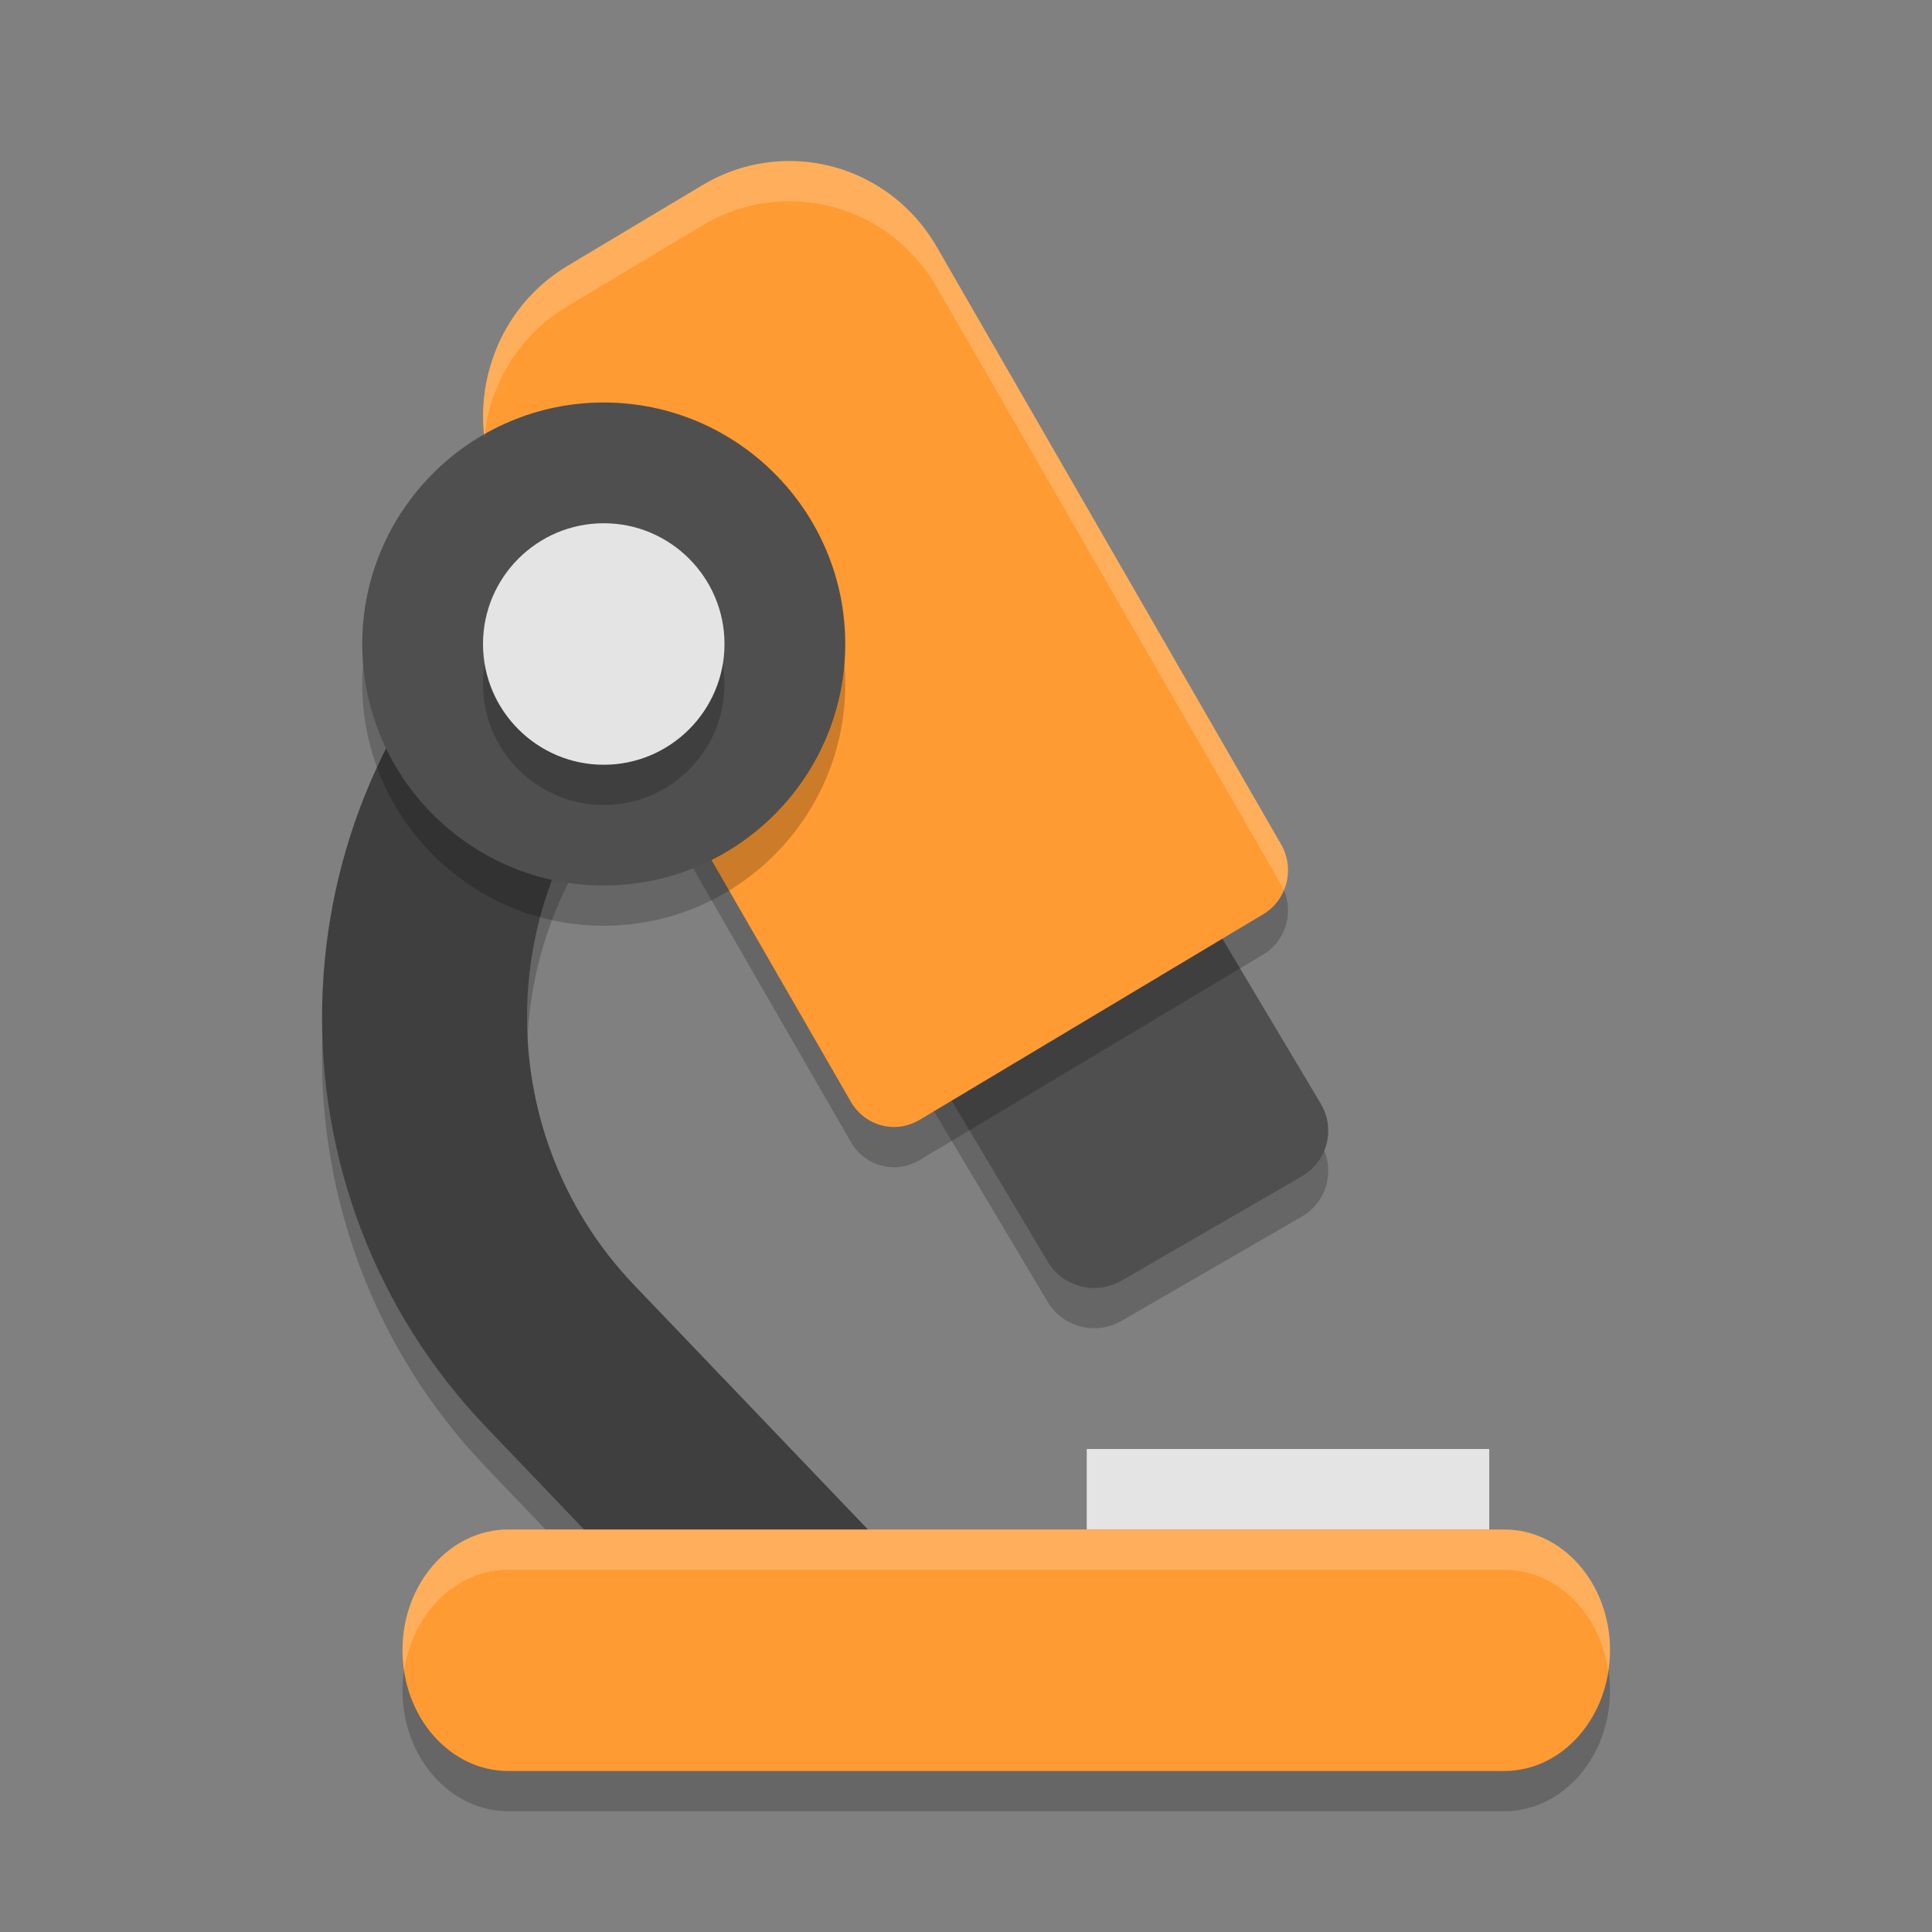
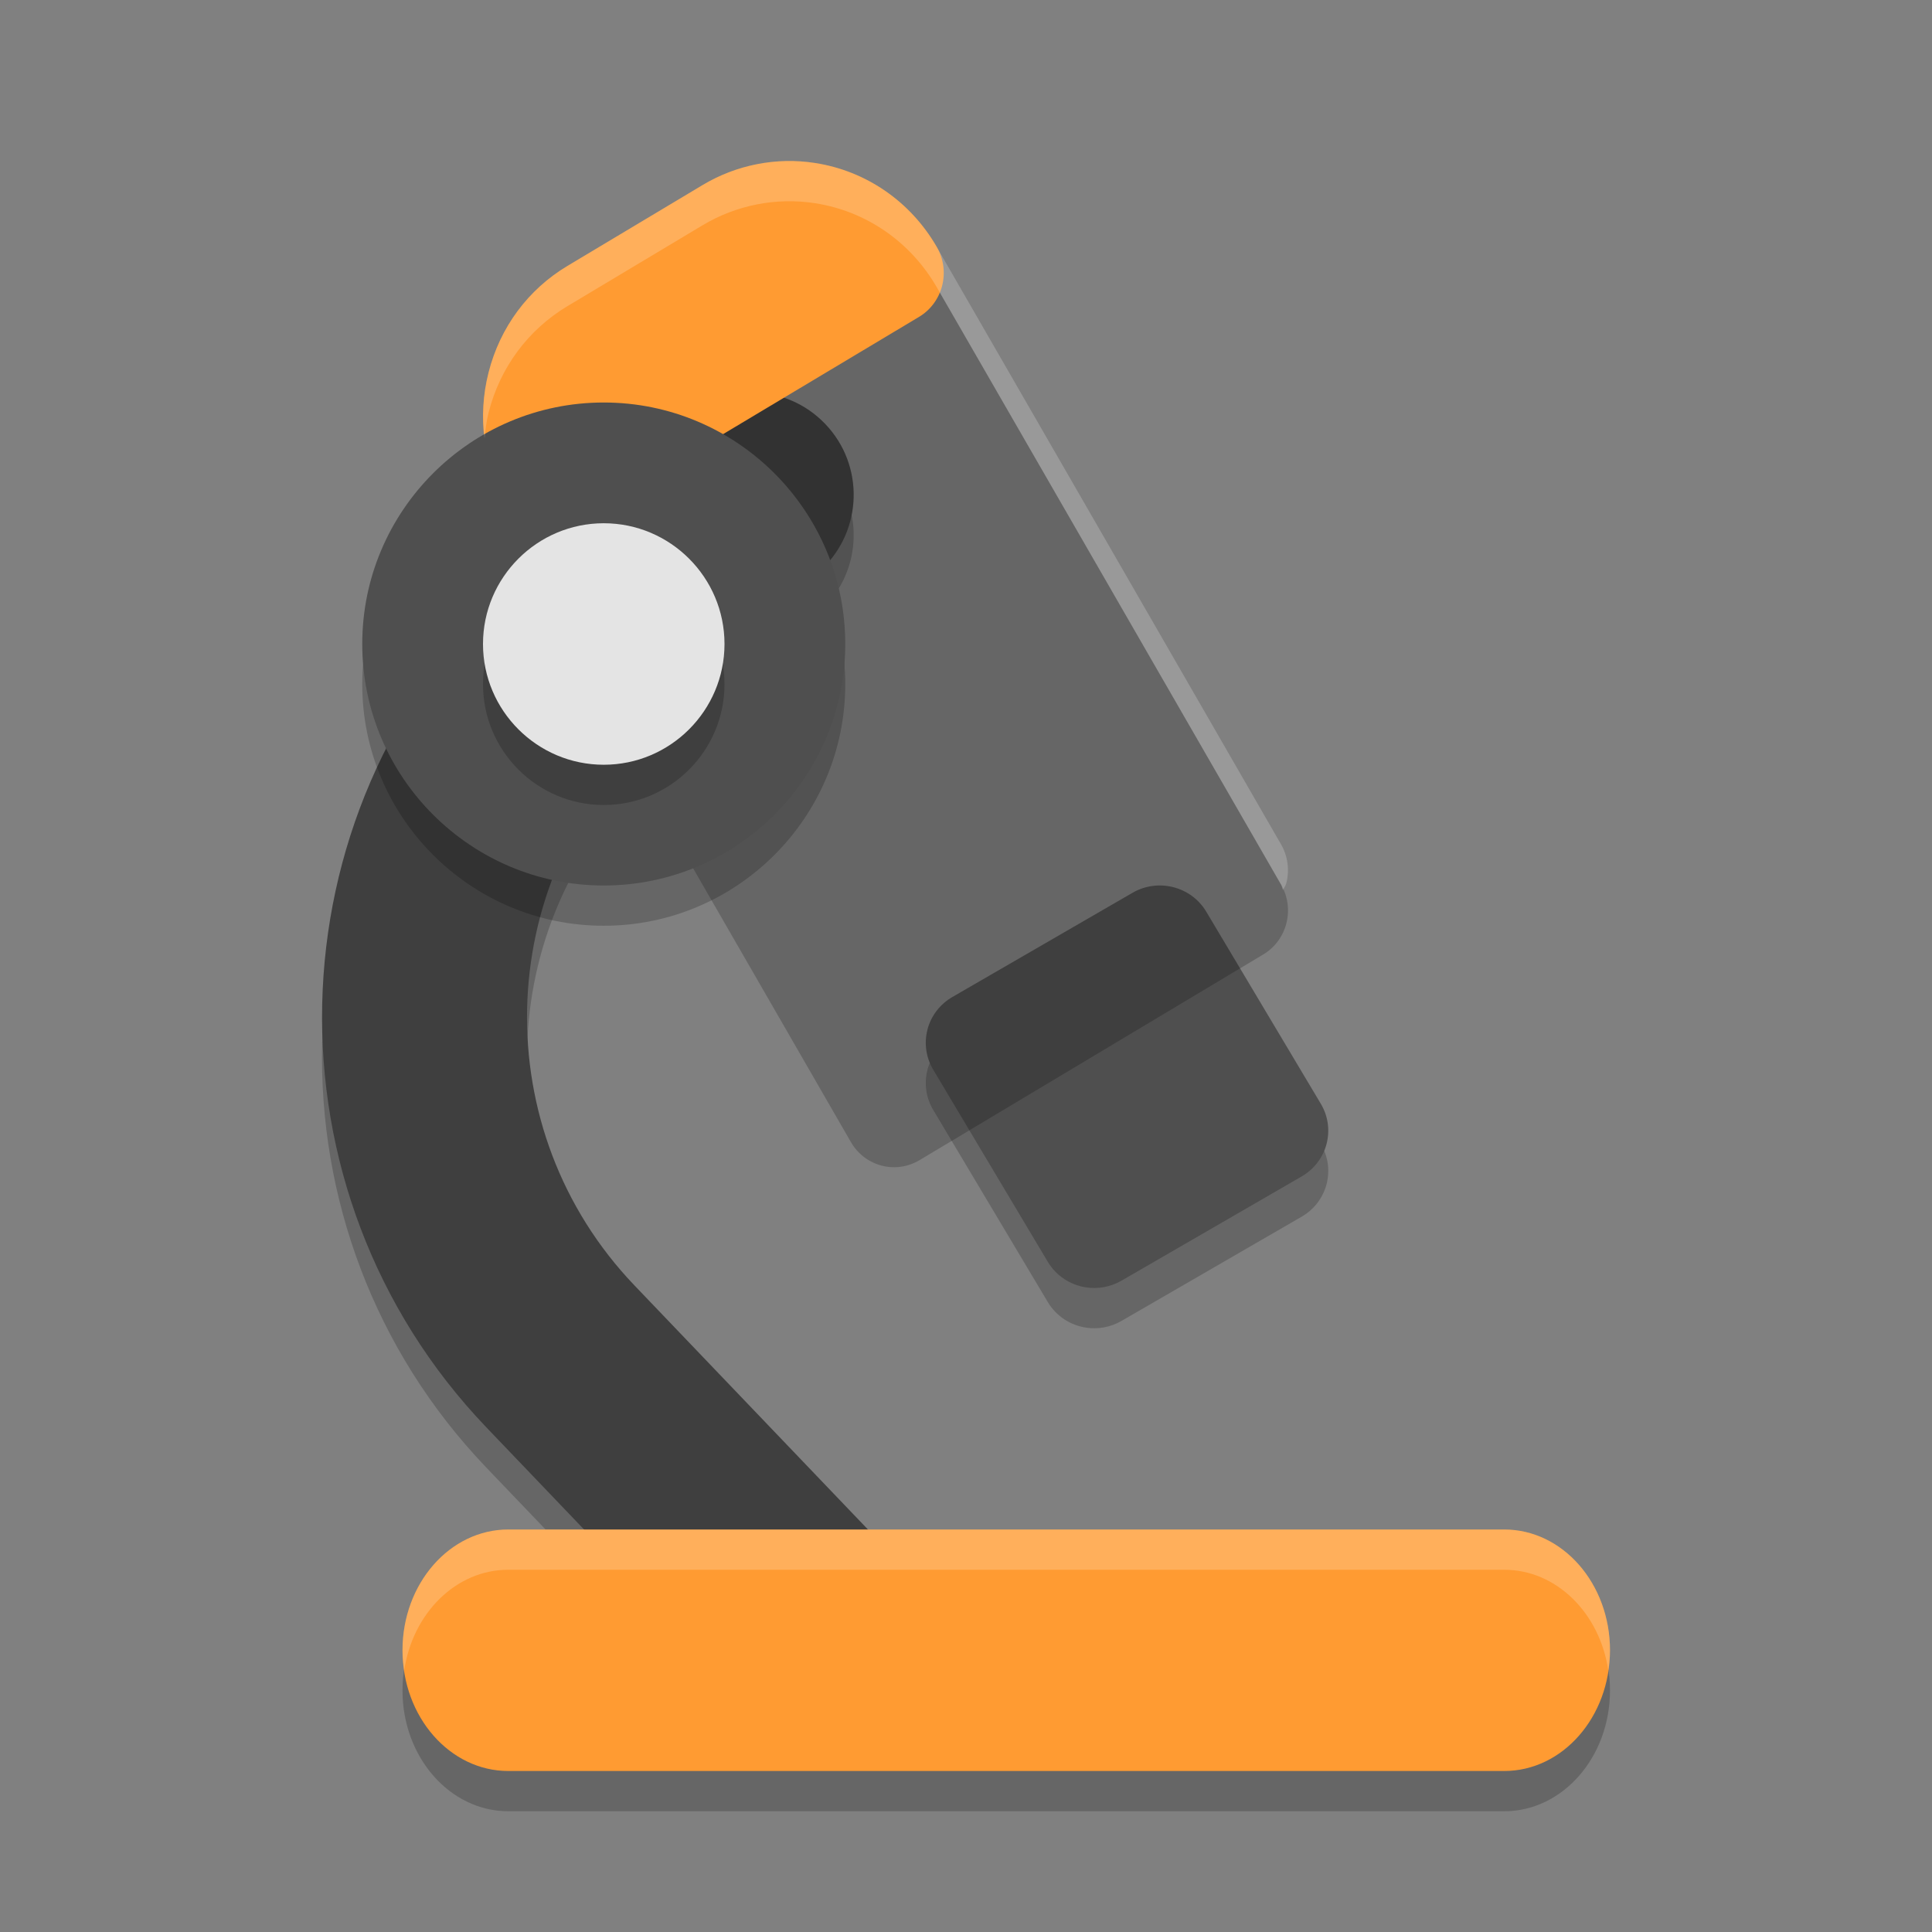
<svg xmlns="http://www.w3.org/2000/svg" width="48" height="48" x="0" y="0" version="1.1" xml:space="preserve">
  <rect width="100%" height="100%" fill="#808080" stroke="none" />
  <path style="opacity:0.2" d="m 12.628,39 10.865,0 4.156,0 9.723,0 C 38.823,39 40,40.343 40,42 40,43.657 38.823,45 37.372,45 l -9.723,0 -6.141,0 -8.88,0 C 11.177,45 10,43.657 10,42 10,40.343 11.177,39 12.628,39 Z" />
  <path style="opacity:0.2" d="m 23.043,26.576 c 0.089,-0.338 0.311,-0.628 0.617,-0.805 l 4.477,-2.59 c 0.637,-0.369 1.457,-0.159 1.832,0.469 l 2.847,4.774 c 0.374,0.628 0.161,1.435 -0.476,1.804 l -4.477,2.59 c -0.276,0.16 -0.586,0.211 -0.879,0.167 -0.384,-0.058 -0.74,-0.28 -0.952,-0.636 l -2.847,-4.774 c -0.18,-0.301 -0.231,-0.661 -0.141,-0.999 z" />
  <path style="opacity:0.2" d="m 18.719,10.746 c -0.652,-0.014 -1.31,0.221 -1.818,0.707 l -4.357,4.168 C 6.67,21.239 6.464,30.588 12.082,36.461 L 13.555,38 l 7.051,0 -4.842,-5.062 c -3.676,-3.843 -3.54,-9.959 0.303,-13.635 l 4.357,-4.168 c 1.017,-0.973 1.051,-2.585 0.078,-3.602 -0.486,-0.508 -1.131,-0.773 -1.783,-0.787 z" />
-   <rect style="fill:#e4e4e4" width="10" height="2" x="-37" y="36" transform="scale(-1,1)" />
  <path style="fill:#3f3f3f" d="m 21.34,43.5 15.379,0 c 1.407,0 2.548,-0.641 2.548,-2.048 0,-1.407 -1.141,-2.548 -2.548,-2.548 l -14.29,0 -6.664,-6.966 C 12.088,28.096 12.224,21.979 16.067,18.303 l 4.356,-4.168 c 1.017,-0.973 1.053,-2.586 0.08,-3.602 -0.973,-1.017 -2.585,-1.053 -3.602,-0.08 l -4.356,4.168 c -5.873,5.618 -6.08,14.967 -0.462,20.841 l 7.416,7.752 C 19.979,43.716 20.644,43.5 21.34,43.5 Z" />
  <path style="fill:#4f4f4f" d="m 23.043,25.576 c 0.089,-0.338 0.311,-0.628 0.617,-0.805 l 4.477,-2.59 c 0.637,-0.369 1.457,-0.159 1.832,0.469 l 2.847,4.774 c 0.374,0.628 0.161,1.435 -0.476,1.804 l -4.477,2.59 c -0.276,0.16 -0.586,0.211 -0.879,0.167 -0.384,-0.058 -0.74,-0.28 -0.952,-0.636 l -2.847,-4.774 c -0.18,-0.301 -0.231,-0.661 -0.141,-0.999 z" />
  <path style="opacity:0.2" d="M 12.139,10.251 C 12.424,9.131 13.121,8.192 14.1,7.606 l 3.358,-2.009 c 0.84,-0.503 1.833,-0.697 2.794,-0.547 1.271,0.198 2.373,0.959 3.024,2.088 l 8.553,14.84 c 0.167,0.29 0.214,0.636 0.131,0.961 -0.083,0.325 -0.289,0.604 -0.574,0.774 l -8.543,5.112 c -0.257,0.153 -0.545,0.203 -0.818,0.16 -0.357,-0.056 -0.688,-0.269 -0.885,-0.611 L 12.587,13.534 c -0.575,-0.998 -0.734,-2.164 -0.449,-3.283 z" />
-   <path style="fill:#ff9b32" d="M 12.139,9.251 C 12.424,8.131 13.121,7.192 14.1,6.606 l 3.358,-2.009 c 0.84,-0.503 1.833,-0.697 2.794,-0.547 1.271,0.198 2.373,0.959 3.024,2.088 l 8.553,14.84 c 0.167,0.29 0.214,0.636 0.131,0.961 -0.083,0.325 -0.289,0.604 -0.574,0.774 l -8.543,5.112 c -0.257,0.153 -0.545,0.203 -0.818,0.16 -0.357,-0.056 -0.688,-0.269 -0.885,-0.611 L 12.587,12.534 C 12.012,11.536 11.853,10.37 12.139,9.251 Z" />
+   <path style="fill:#ff9b32" d="M 12.139,9.251 C 12.424,8.131 13.121,7.192 14.1,6.606 l 3.358,-2.009 c 0.84,-0.503 1.833,-0.697 2.794,-0.547 1.271,0.198 2.373,0.959 3.024,2.088 c 0.167,0.29 0.214,0.636 0.131,0.961 -0.083,0.325 -0.289,0.604 -0.574,0.774 l -8.543,5.112 c -0.257,0.153 -0.545,0.203 -0.818,0.16 -0.357,-0.056 -0.688,-0.269 -0.885,-0.611 L 12.587,12.534 C 12.012,11.536 11.853,10.37 12.139,9.251 Z" />
  <path style="fill:#ff9b32" d="m 12.628,38 10.865,0 4.156,0 9.723,0 C 38.823,38 40,39.343 40,41 40,42.657 38.823,44 37.372,44 l -9.723,0 -6.141,0 -8.88,0 C 11.177,44 10,42.657 10,41 10,39.343 11.177,38 12.628,38 Z" />
  <path style="opacity:0.2" d="m 15,23 c 3.308,0 6,-2.692 6,-6 0,-3.308 -2.692,-6 -6,-6 -3.308,0 -6,2.692 -6,6 0,3.308 2.692,6 6,6 z" />
  <path style="fill:#4f4f4f" d="m 15,22 c 3.308,0 6,-2.692 6,-6 0,-3.308 -2.692,-6 -6,-6 -3.308,0 -6,2.692 -6,6 0,3.308 2.692,6 6,6 z" />
  <path style="opacity:0.2" d="m 15,14 c 1.654,0 3,1.346 3,3 0,1.654 -1.346,3 -3,3 -1.654,0 -3,-1.346 -3,-3 0,-1.654 1.346,-3 3,-3 z" />
  <path style="fill:#e4e4e4" d="m 15,13 c 1.654,0 3,1.346 3,3 0,1.654 -1.346,3 -3,3 -1.654,0 -3,-1.346 -3,-3 0,-1.654 1.346,-3 3,-3 z" />
  <path style="fill:#ffffff;opacity:0.2" d="M 19.527 4 C 18.803 4.015 18.087 4.219 17.457 4.596 L 14.1 6.605 C 13.121 7.191 12.424 8.13 12.139 9.25 C 12 9.795 11.971 10.35 12.039 10.893 C 12.061 10.678 12.084 10.463 12.139 10.25 C 12.424 9.13 13.121 8.191 14.1 7.605 L 17.457 5.596 C 18.297 5.093 19.29 4.899 20.252 5.049 C 21.523 5.247 22.625 6.01 23.275 7.139 L 31.828 21.979 C 31.853 22.021 31.856 22.071 31.875 22.115 C 31.901 22.055 31.943 22.004 31.959 21.939 C 32.042 21.614 31.995 21.268 31.828 20.979 L 23.275 6.139 C 22.625 5.01 21.523 4.247 20.252 4.049 C 20.012 4.011 19.769 3.995 19.527 4 z" />
  <path style="fill:#ffffff;opacity:0.2" d="M 12.629 38 C 11.177 38 10 39.343 10 41 C 10 41.171 10.019 41.337 10.043 41.5 C 10.252 40.082 11.327 39 12.629 39 L 23.492 39 L 27.648 39 L 37.371 39 C 38.673 39 39.748 40.082 39.957 41.5 C 39.981 41.337 40 41.171 40 41 C 40 39.343 38.823 38 37.371 38 L 27.648 38 L 23.492 38 L 12.629 38 z" />
</svg>